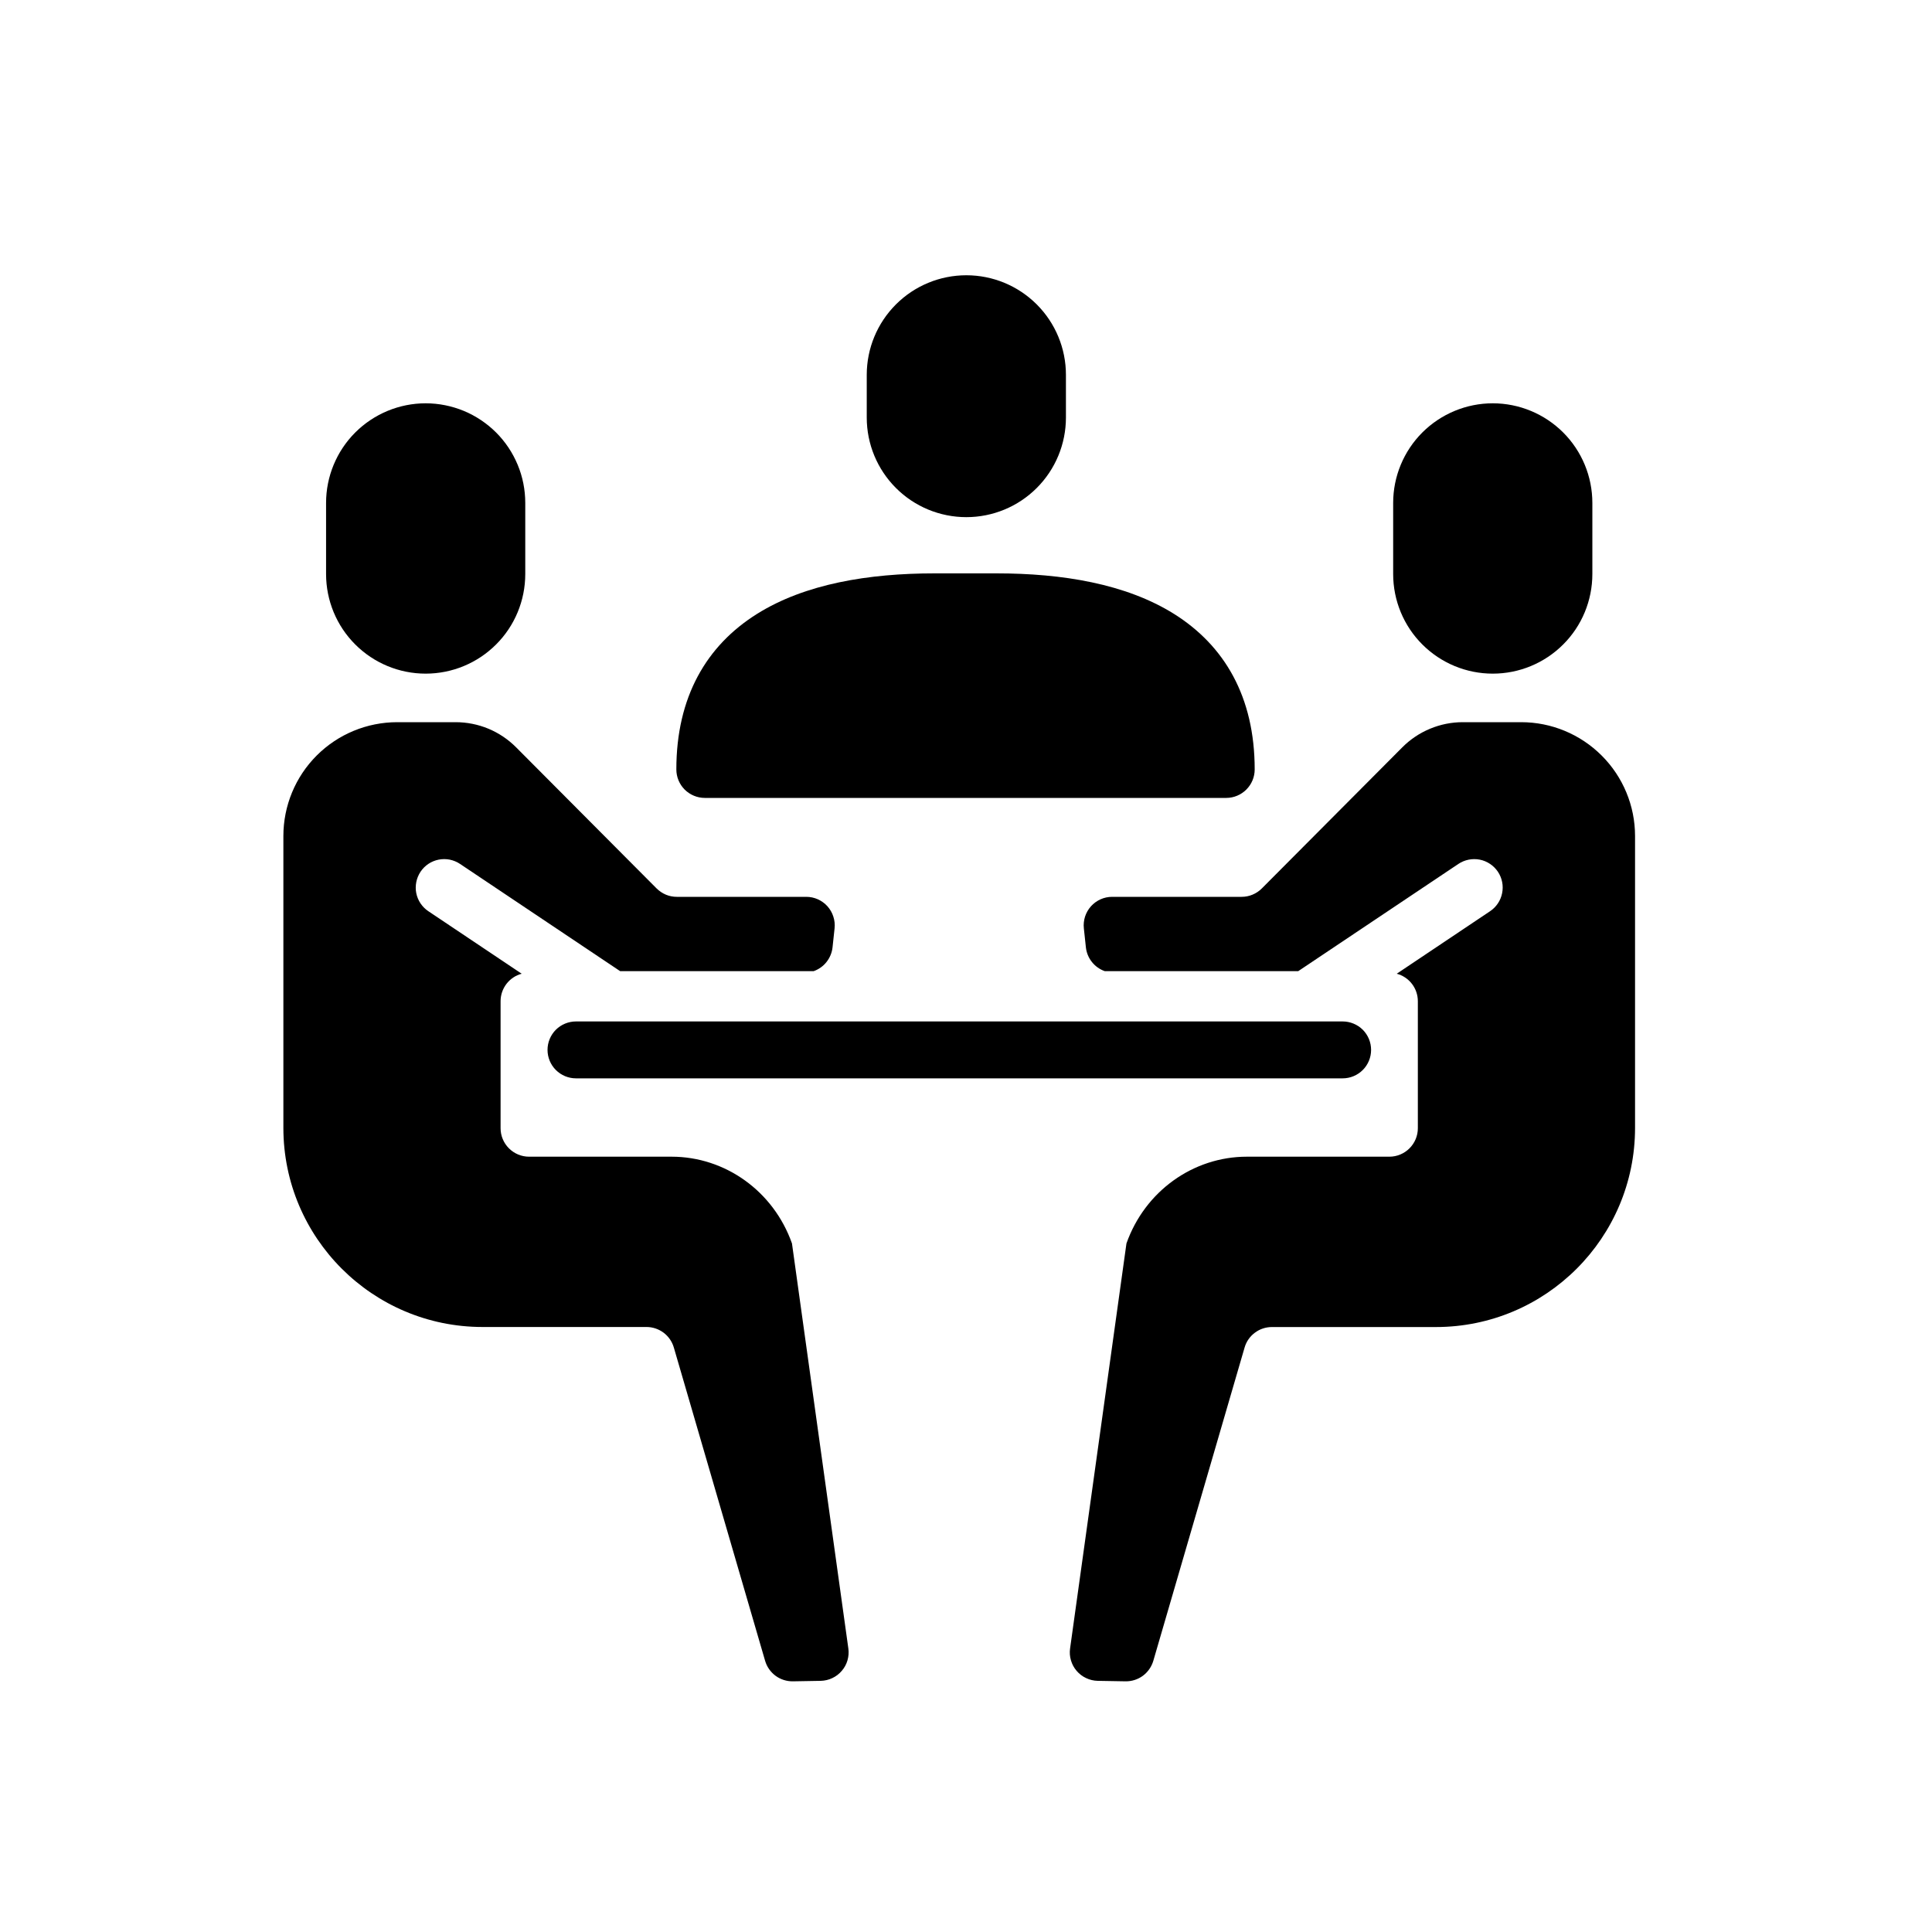
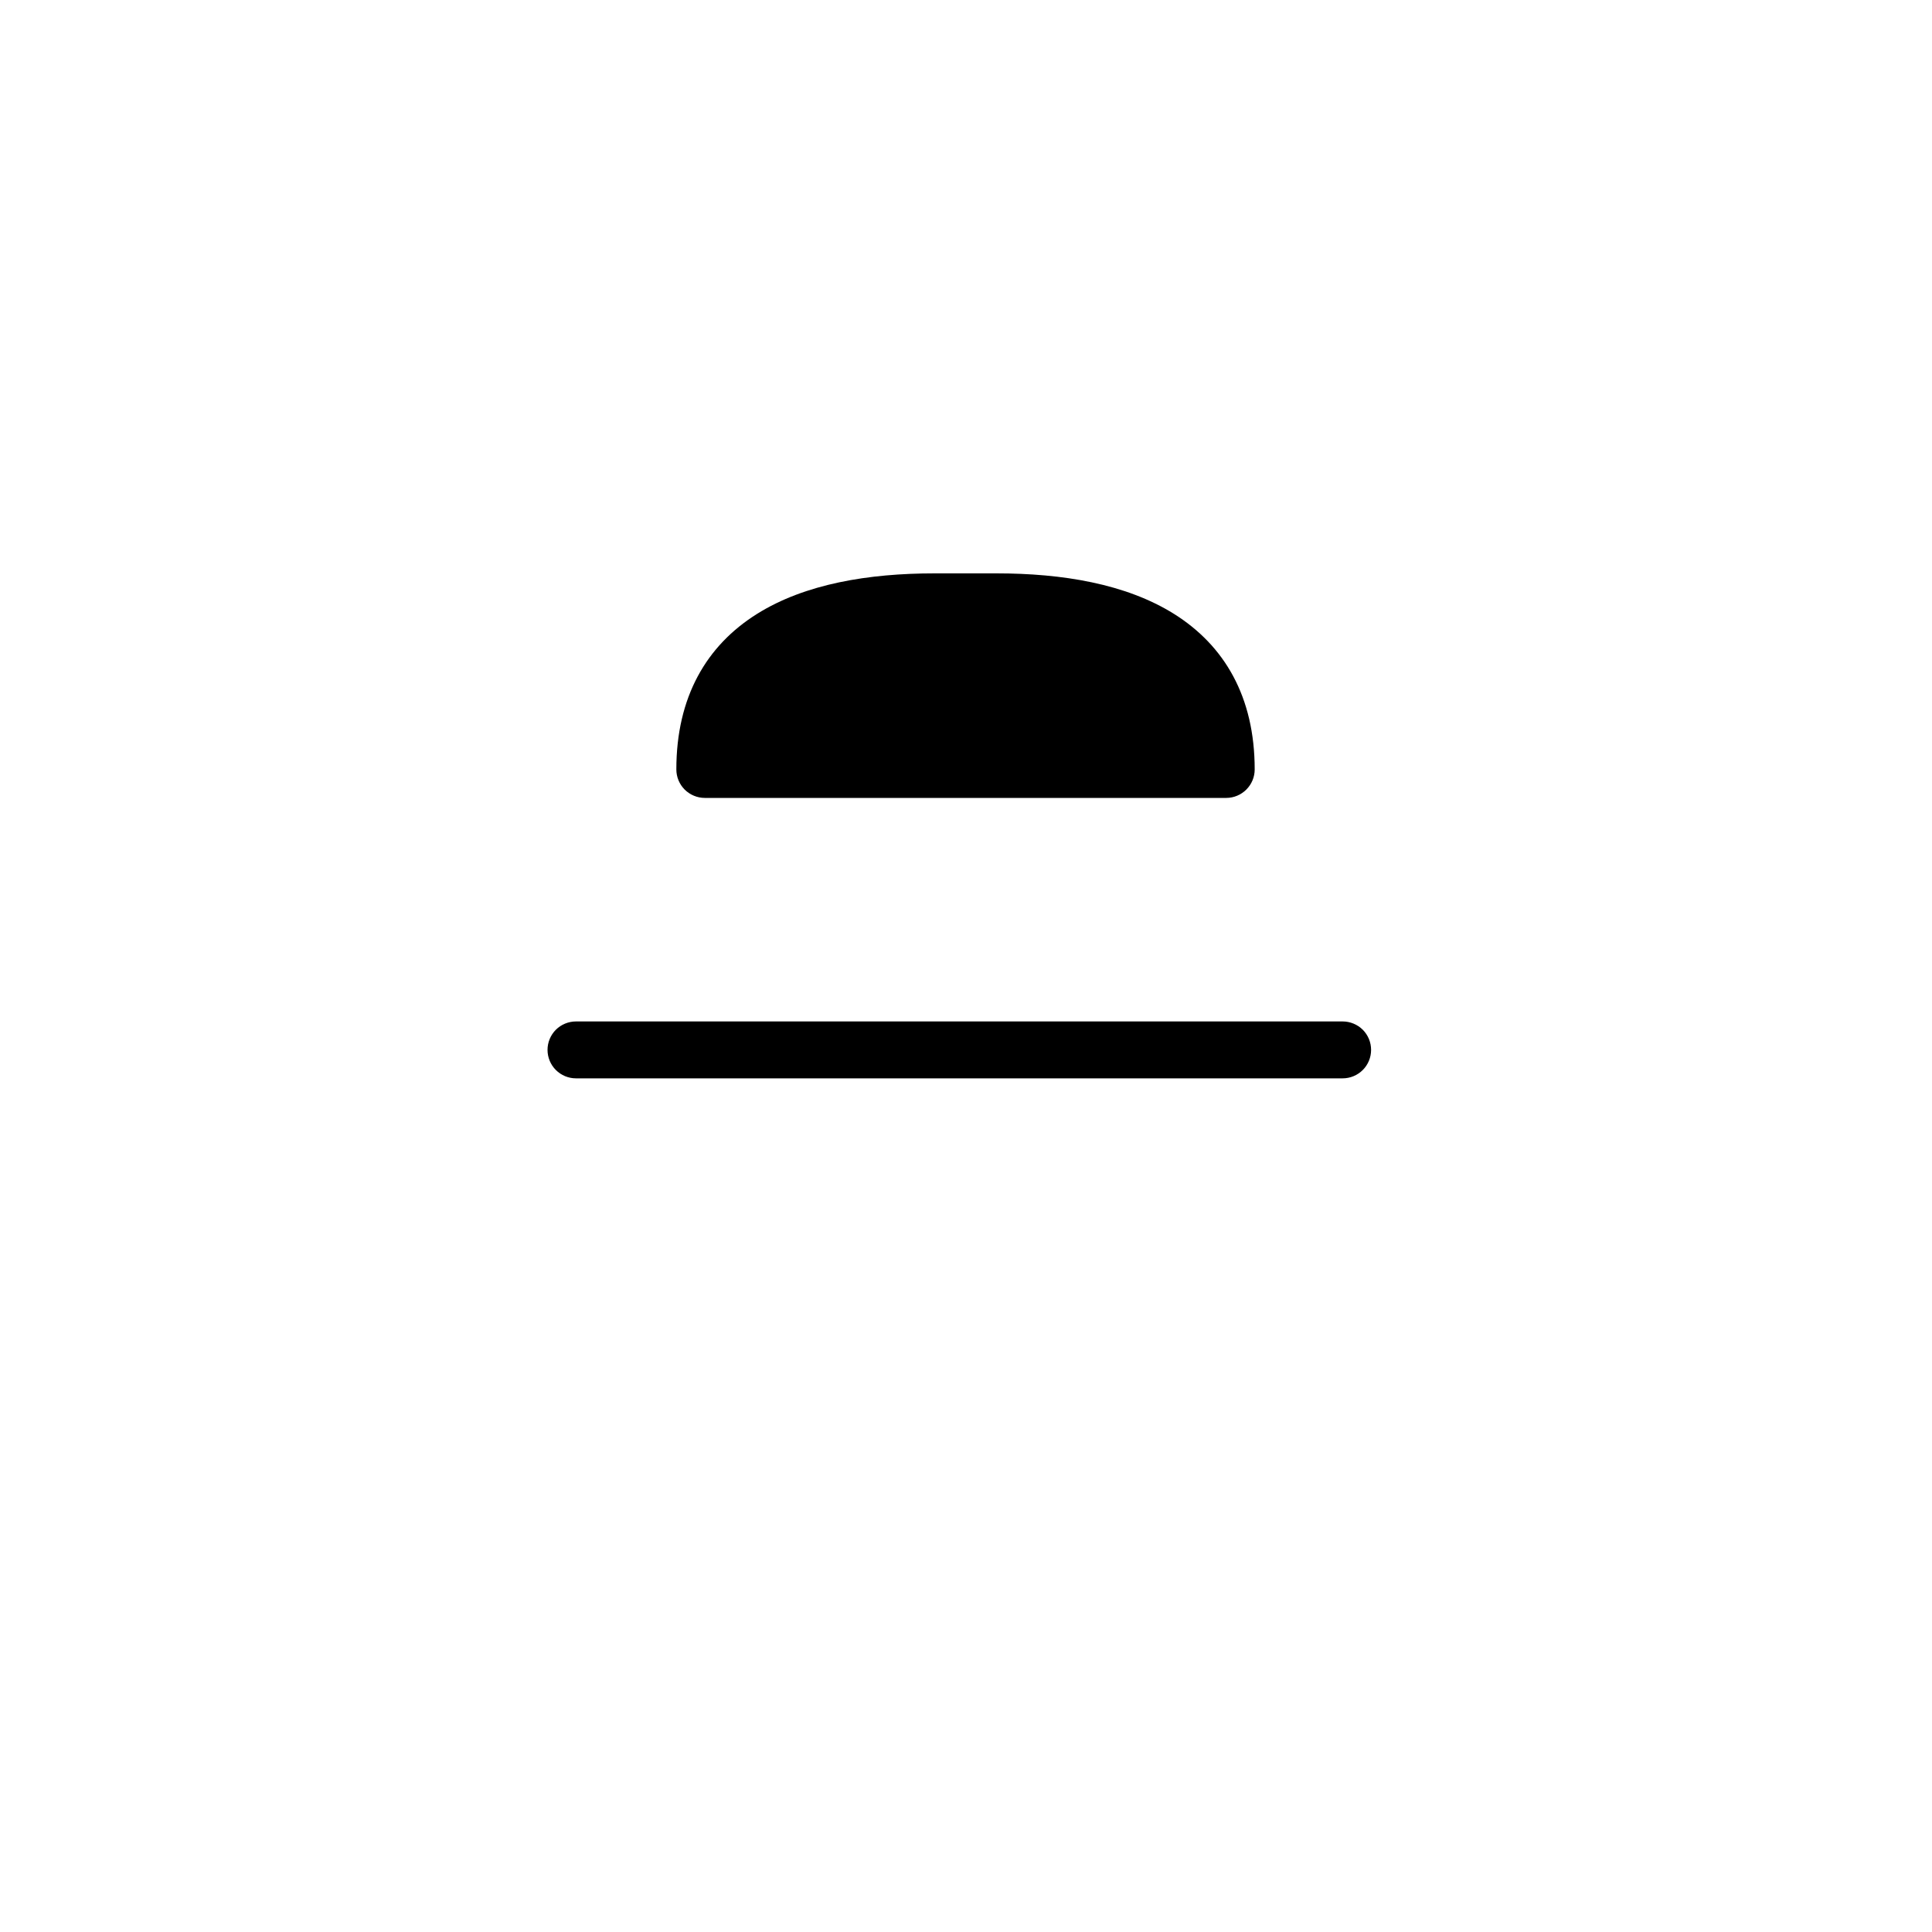
<svg xmlns="http://www.w3.org/2000/svg" width="40" height="40" viewBox="0 0 40 40" fill="none">
-   <path d="M22.069 7.761C22.069 7.214 21.852 6.69 21.465 6.303C21.078 5.916 20.554 5.699 20.007 5.699C19.46 5.699 18.935 5.916 18.549 6.303C18.162 6.69 17.945 7.214 17.945 7.761V8.645C17.945 9.192 18.162 9.716 18.549 10.103C18.935 10.49 19.46 10.707 20.007 10.707C20.554 10.707 21.078 10.49 21.465 10.103C21.852 9.716 22.069 9.192 22.069 8.645V7.761ZM8.813 8.35C8.266 8.35 7.742 8.568 7.355 8.954C6.968 9.341 6.751 9.866 6.751 10.412V11.885C6.751 12.432 6.968 12.957 7.355 13.343C7.742 13.73 8.266 13.947 8.813 13.947C9.36 13.947 9.884 13.73 10.271 13.343C10.658 12.957 10.875 12.432 10.875 11.885V10.412C10.875 10.142 10.822 9.873 10.718 9.623C10.614 9.373 10.463 9.146 10.271 8.954C10.079 8.763 9.852 8.611 9.602 8.507C9.352 8.404 9.084 8.35 8.813 8.35ZM32.968 10.412C32.968 9.866 32.751 9.341 32.364 8.954C31.977 8.568 31.453 8.35 30.906 8.35C30.359 8.35 29.835 8.568 29.448 8.954C29.061 9.341 28.844 9.866 28.844 10.412V11.885C28.844 12.432 29.061 12.957 29.448 13.343C29.835 13.73 30.359 13.947 30.906 13.947C31.453 13.947 31.977 13.73 32.364 13.343C32.751 12.957 32.968 12.432 32.968 11.885V10.412ZM9.525 17.887L12.84 20.107H16.845C16.95 20.07 17.043 20.005 17.112 19.917C17.181 19.83 17.225 19.724 17.237 19.613L17.279 19.22C17.288 19.138 17.279 19.055 17.253 18.976C17.228 18.897 17.186 18.825 17.131 18.763C17.076 18.702 17.008 18.653 16.933 18.619C16.857 18.585 16.776 18.568 16.693 18.568H14.012C13.935 18.568 13.858 18.553 13.786 18.523C13.715 18.493 13.65 18.449 13.595 18.395L10.686 15.473C10.522 15.308 10.327 15.177 10.112 15.087C9.897 14.998 9.666 14.952 9.434 14.952H8.224C7.599 14.952 6.999 15.2 6.557 15.642C6.115 16.084 5.867 16.684 5.867 17.309V23.35C5.867 25.628 7.714 27.474 9.991 27.474H13.386C13.513 27.474 13.637 27.516 13.739 27.592C13.841 27.669 13.915 27.776 13.951 27.899L15.841 34.386C15.877 34.51 15.954 34.619 16.058 34.696C16.162 34.772 16.288 34.812 16.418 34.81L16.991 34.8C17.075 34.798 17.157 34.779 17.232 34.743C17.307 34.708 17.374 34.657 17.428 34.593C17.483 34.53 17.523 34.456 17.546 34.376C17.569 34.296 17.576 34.212 17.564 34.129L16.397 25.744C16.014 24.66 15.013 23.948 13.904 23.948H10.953C10.797 23.948 10.647 23.885 10.537 23.775C10.426 23.664 10.364 23.515 10.364 23.358V20.729C10.364 20.599 10.407 20.473 10.486 20.37C10.565 20.267 10.676 20.193 10.801 20.16L8.869 18.866C8.804 18.823 8.749 18.767 8.706 18.703C8.663 18.639 8.633 18.566 8.618 18.49C8.603 18.415 8.604 18.336 8.619 18.261C8.634 18.185 8.664 18.113 8.707 18.048C8.794 17.918 8.929 17.828 9.082 17.798C9.158 17.783 9.236 17.783 9.312 17.798C9.388 17.814 9.46 17.843 9.525 17.887ZM23.322 25.744L22.155 34.129C22.143 34.212 22.149 34.296 22.173 34.376C22.196 34.456 22.236 34.53 22.29 34.593C22.345 34.657 22.411 34.708 22.487 34.743C22.562 34.779 22.644 34.798 22.727 34.8L23.301 34.81C23.431 34.812 23.557 34.772 23.661 34.696C23.765 34.619 23.841 34.51 23.878 34.386L25.768 27.899C25.803 27.776 25.878 27.669 25.98 27.593C26.082 27.516 26.206 27.475 26.333 27.475H29.728C32.005 27.475 33.852 25.628 33.852 23.351V17.309C33.852 16.684 33.603 16.084 33.161 15.643C32.719 15.201 32.12 14.952 31.495 14.952H30.285C30.052 14.952 29.822 14.998 29.607 15.088C29.392 15.177 29.197 15.308 29.033 15.473L26.124 18.395C26.069 18.45 26.004 18.493 25.932 18.523C25.861 18.553 25.784 18.568 25.706 18.568H23.026C22.943 18.568 22.861 18.585 22.786 18.619C22.71 18.653 22.643 18.702 22.588 18.763C22.532 18.825 22.491 18.897 22.465 18.976C22.44 19.055 22.431 19.138 22.44 19.22L22.482 19.613C22.494 19.724 22.537 19.83 22.607 19.917C22.676 20.005 22.769 20.07 22.874 20.107H26.878L30.194 17.887C30.324 17.8 30.483 17.768 30.637 17.798C30.79 17.828 30.925 17.919 31.012 18.048C31.099 18.178 31.131 18.337 31.1 18.491C31.07 18.644 30.98 18.779 30.85 18.866L28.918 20.16C29.043 20.193 29.154 20.267 29.233 20.37C29.312 20.473 29.355 20.599 29.355 20.729V23.358C29.355 23.515 29.293 23.664 29.182 23.775C29.072 23.885 28.922 23.948 28.766 23.948H25.815C24.706 23.948 23.705 24.66 23.322 25.744Z" fill="black" />
  <path d="M11.336 21.737C11.336 21.58 11.398 21.431 11.508 21.32C11.619 21.21 11.769 21.148 11.925 21.148H27.798C27.954 21.148 28.104 21.21 28.215 21.32C28.325 21.431 28.387 21.58 28.387 21.737C28.387 21.893 28.325 22.043 28.215 22.153C28.104 22.264 27.954 22.326 27.798 22.326H11.925C11.769 22.326 11.619 22.264 11.508 22.153C11.398 22.043 11.336 21.893 11.336 21.737ZM19.347 11.871C17.989 11.871 16.669 12.086 15.672 12.711C14.63 13.364 14.003 14.426 14.003 15.93C14.003 16.087 14.065 16.236 14.175 16.347C14.286 16.457 14.436 16.52 14.592 16.52H25.388C25.544 16.52 25.694 16.457 25.804 16.347C25.915 16.236 25.977 16.087 25.977 15.93C25.977 14.426 25.35 13.365 24.308 12.711C23.31 12.086 21.99 11.871 20.632 11.871H19.347Z" fill="black" />
</svg>